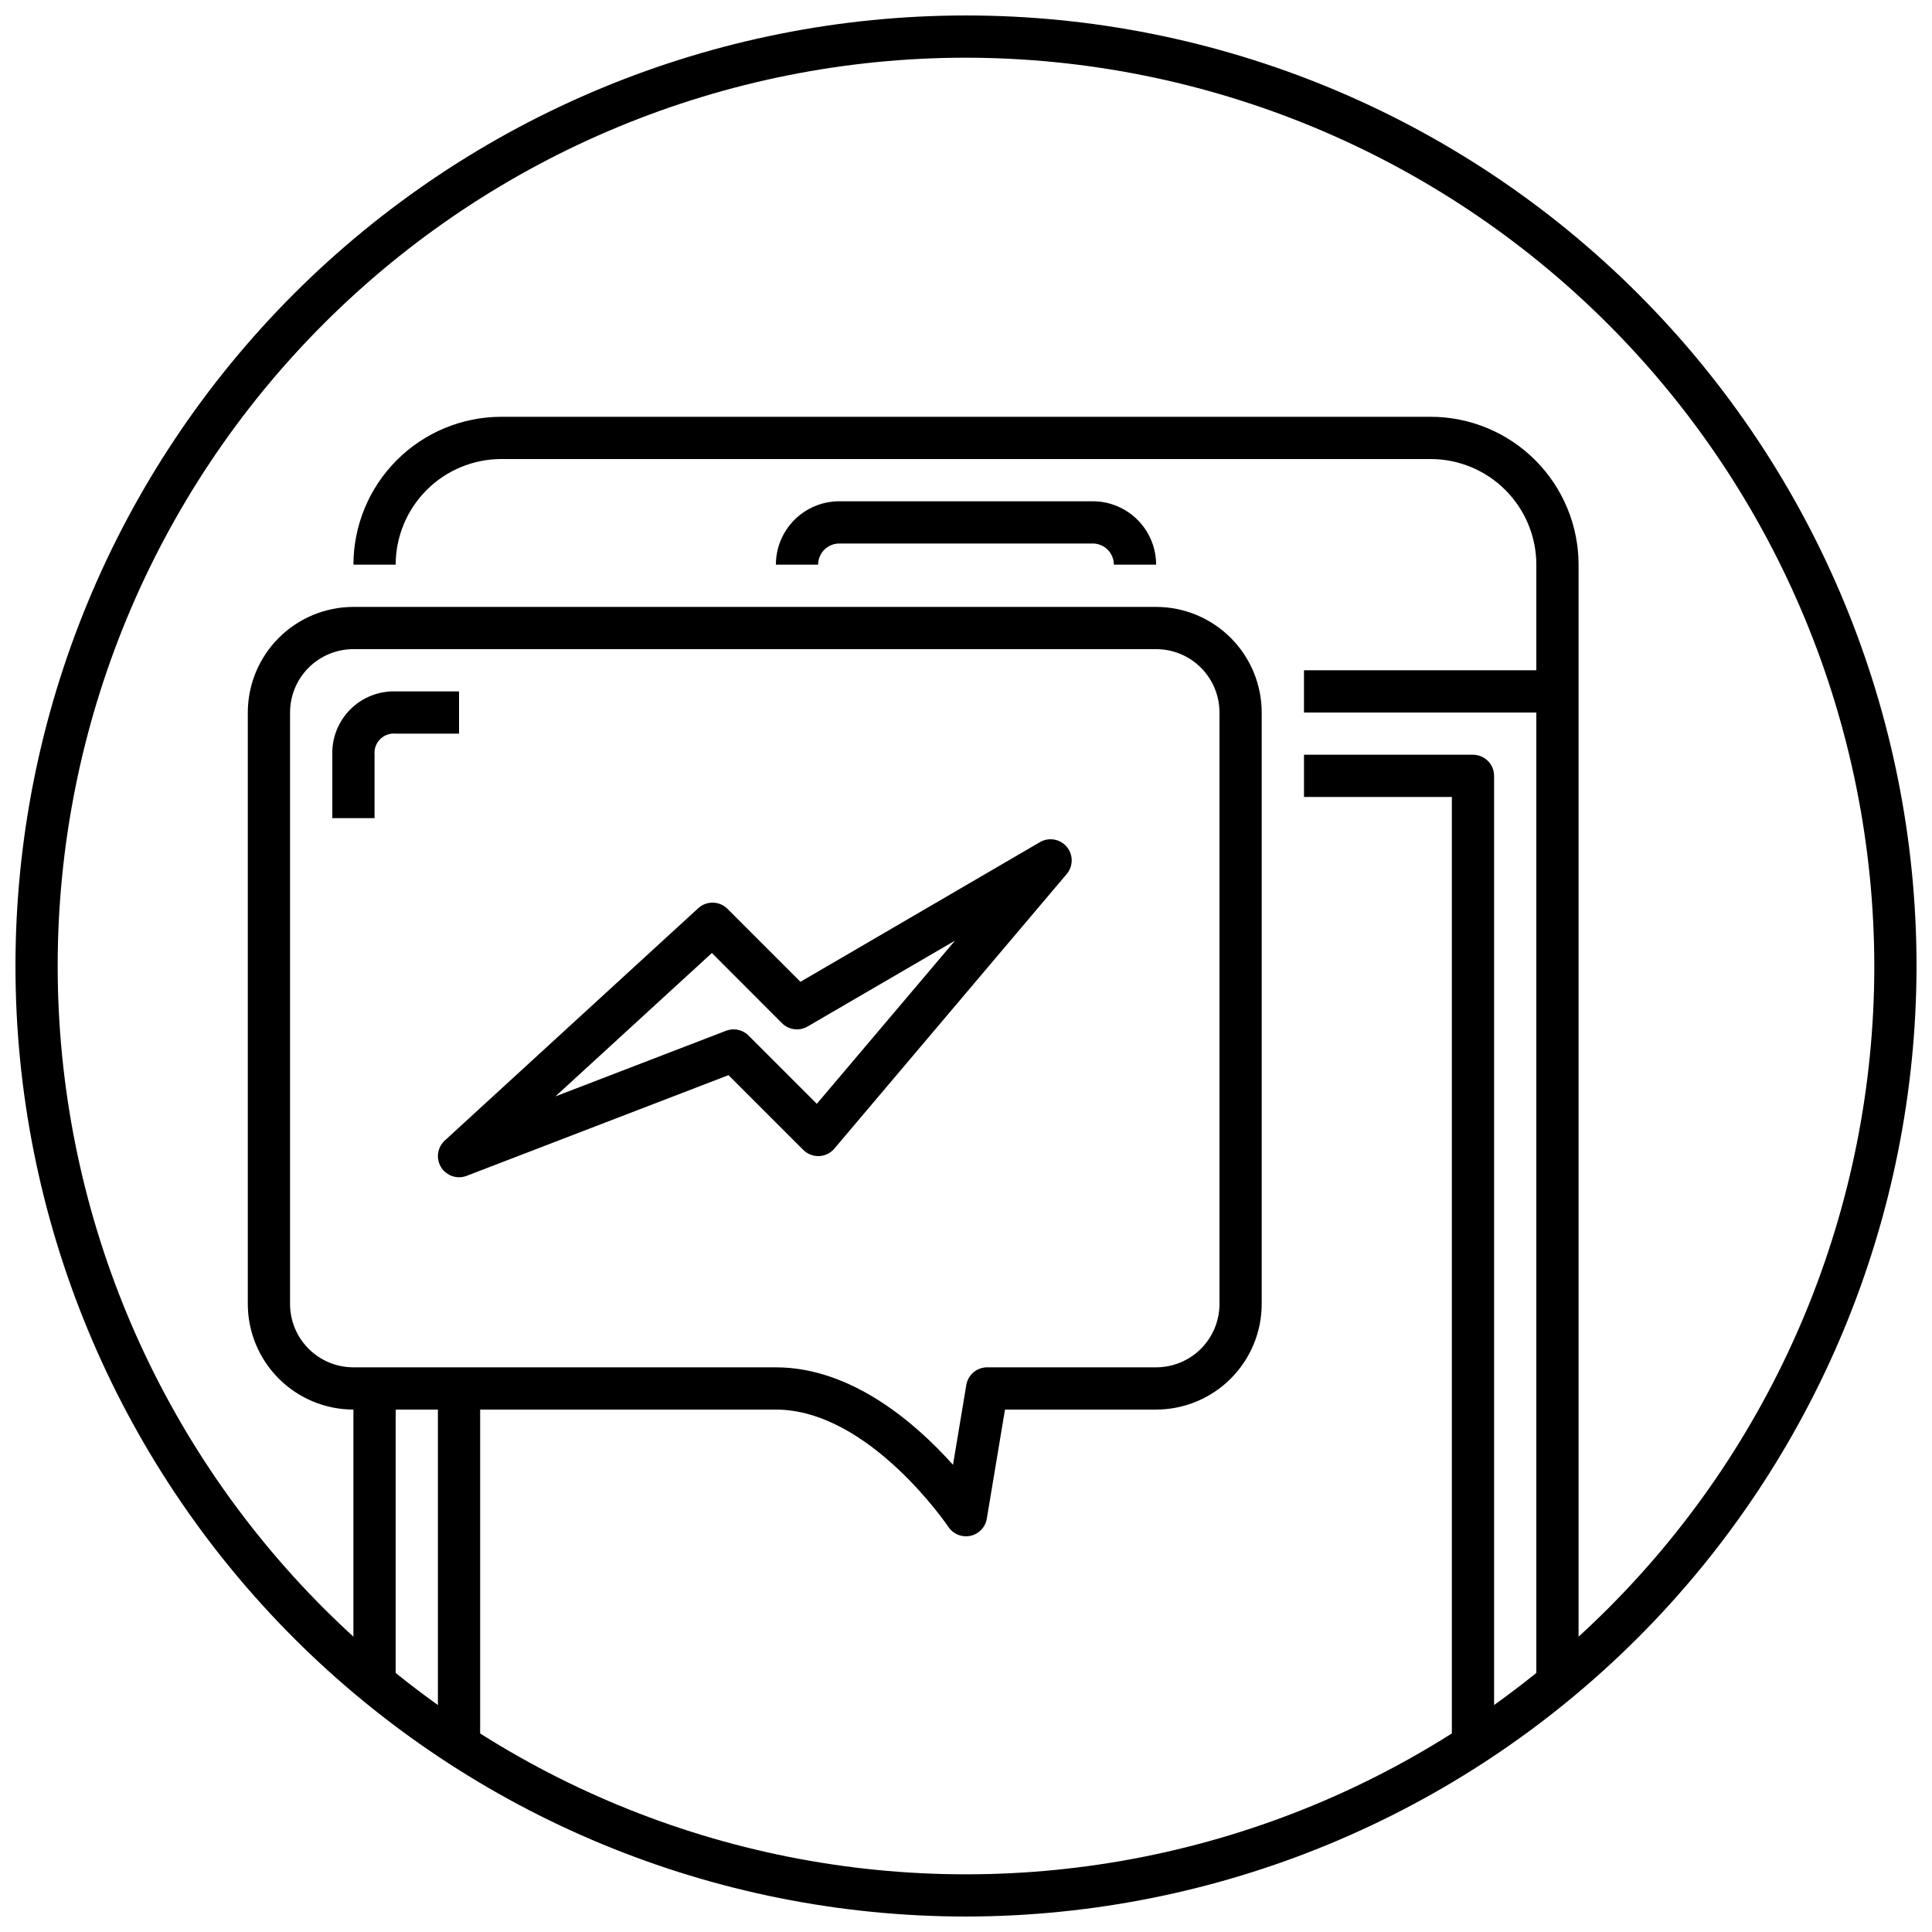
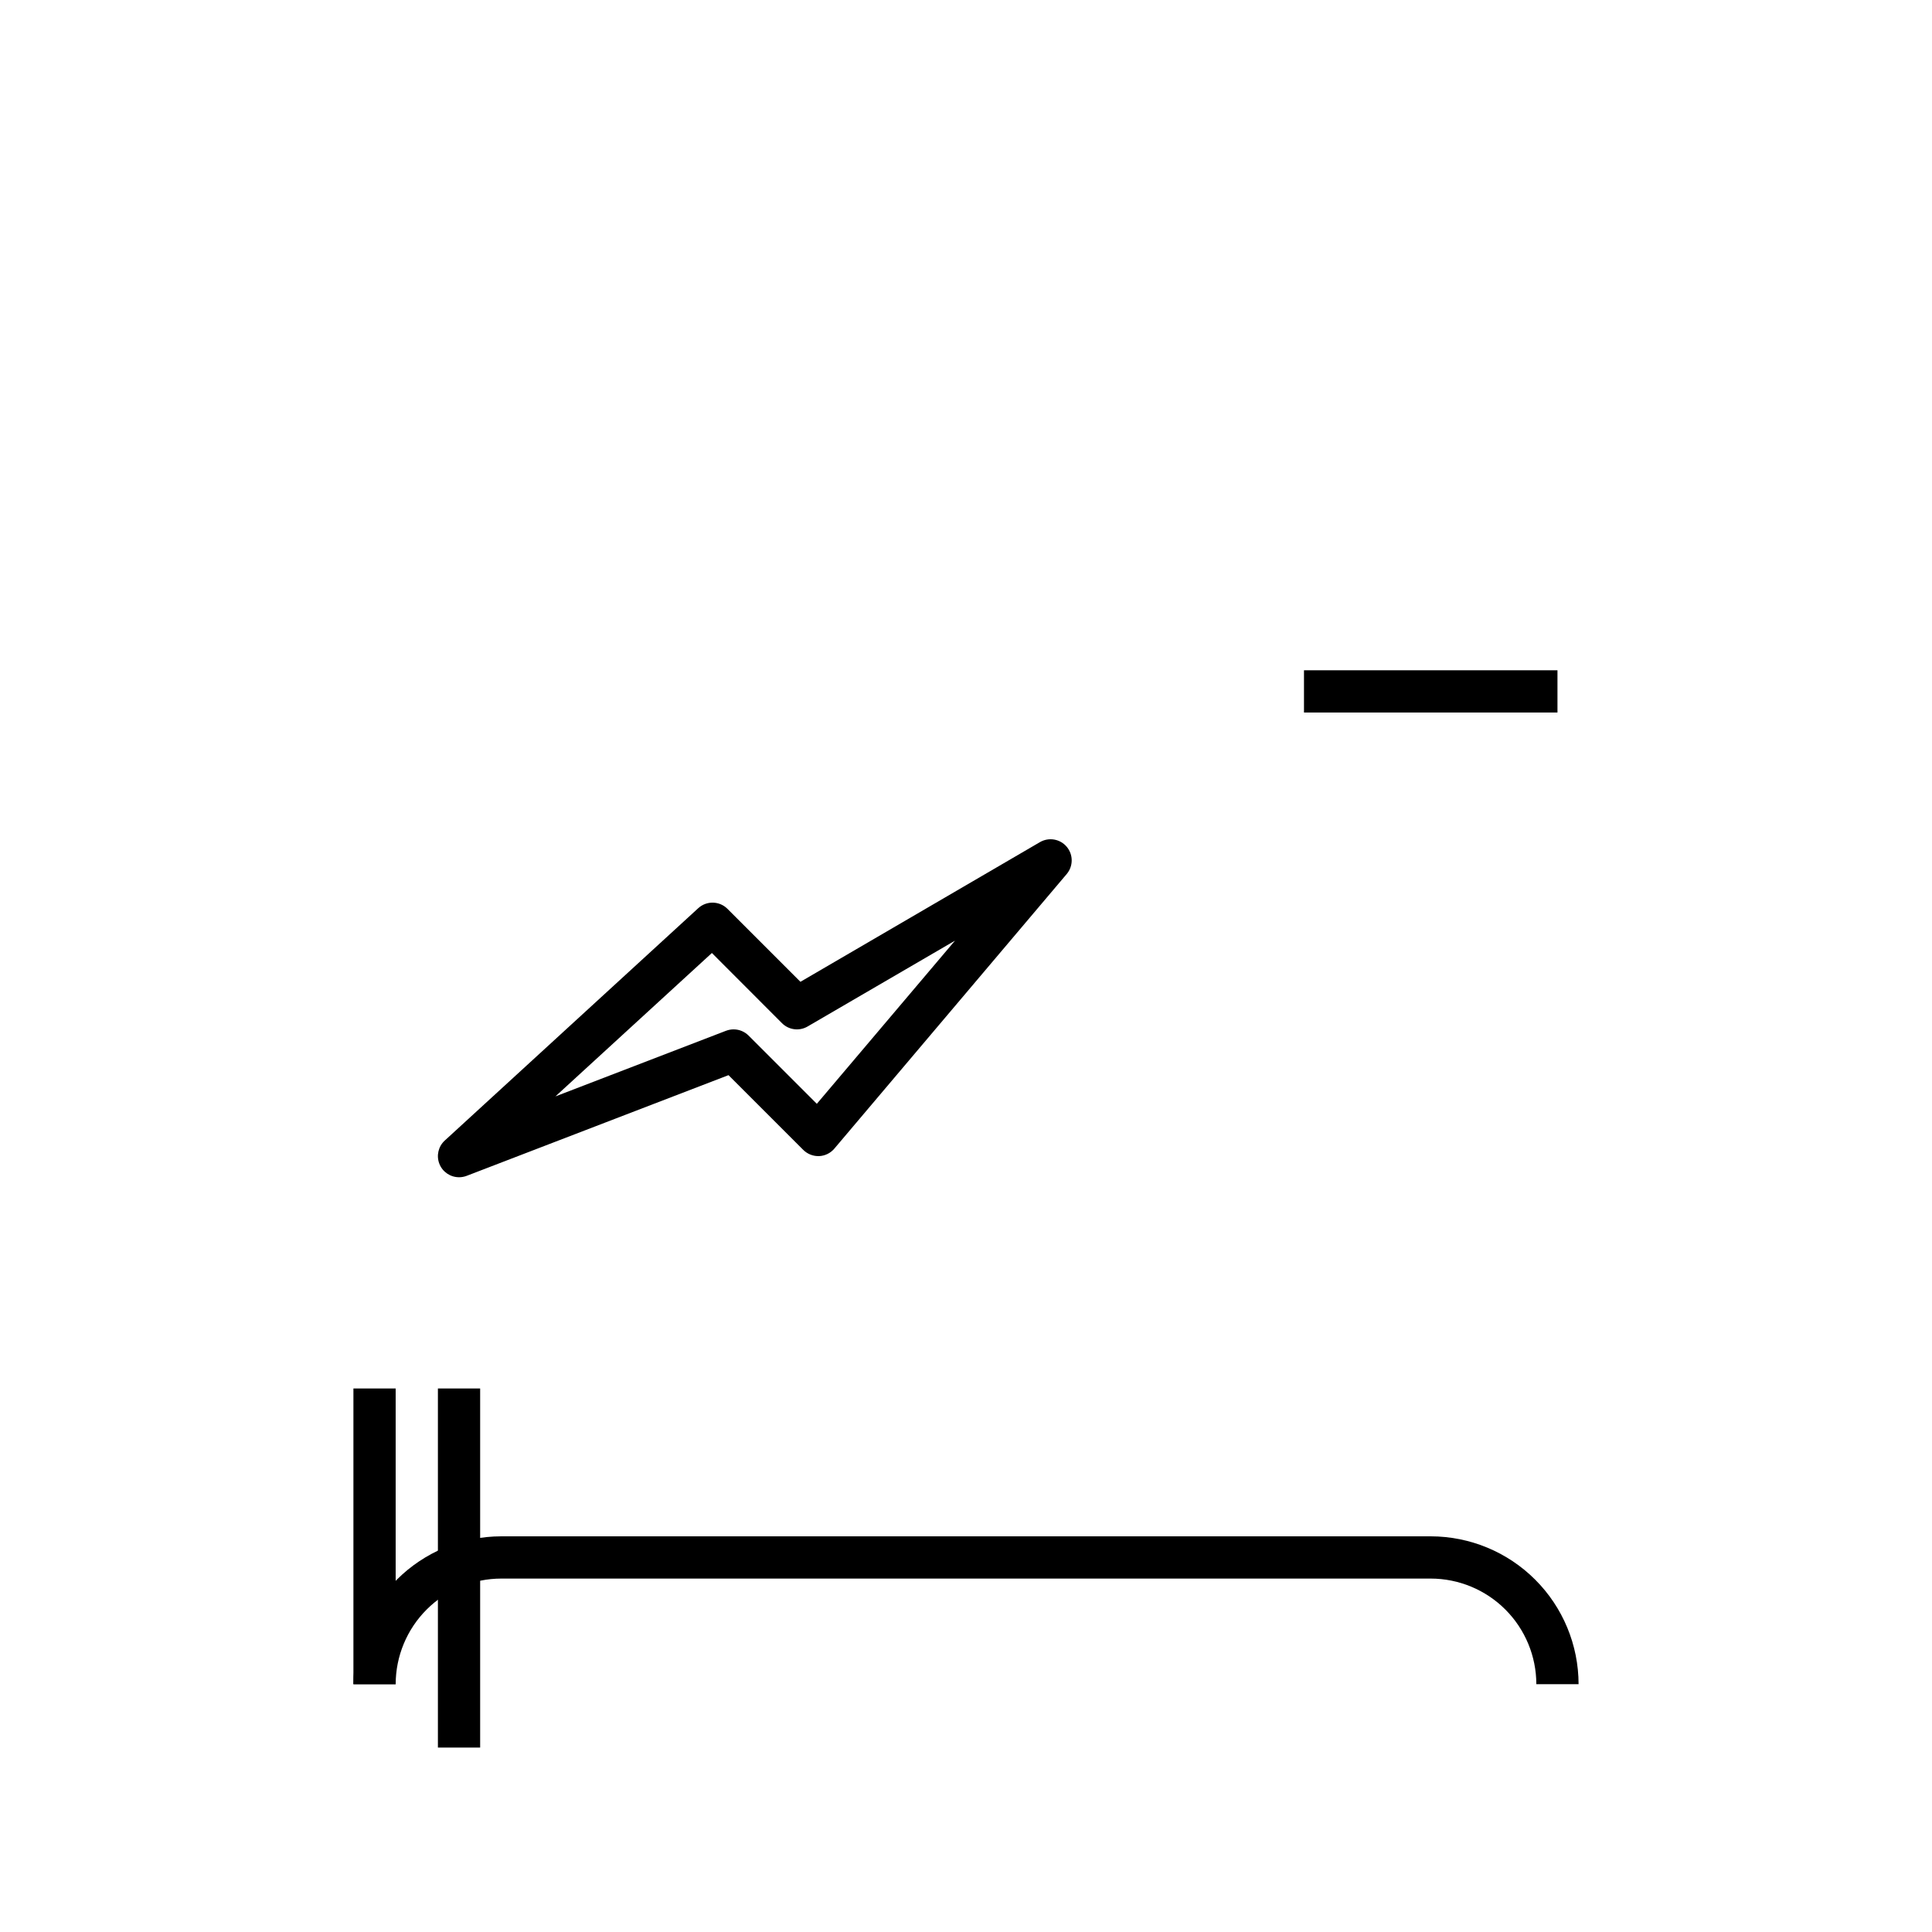
<svg xmlns="http://www.w3.org/2000/svg" width="800px" height="800px" version="1.1" viewBox="144 144 512 512">
  <defs>
    <clipPath id="a">
      <path d="m148.09 148.09h503.81v503.81h-503.81z" />
    </clipPath>
  </defs>
  <g clip-path="url(#a)">
-     <path d="m400 651.9c-66.812 0-130.88-26.539-178.12-73.781-47.242-47.242-73.781-111.31-73.781-178.12 0-66.812 26.539-130.88 73.781-178.12s111.31-73.781 178.12-73.781c66.809 0 130.88 26.539 178.12 73.781 47.242 47.242 73.781 111.31 73.781 178.12-0.074 66.785-26.641 130.81-73.863 178.04-47.227 47.223-111.25 73.789-178.04 73.863zm0-492.61c-63.84 0-125.07 25.359-170.21 70.504-45.145 45.141-70.504 106.37-70.504 170.21s25.359 125.06 70.504 170.21c45.141 45.141 106.37 70.5 170.21 70.5s125.06-25.359 170.21-70.5c45.141-45.145 70.5-106.37 70.5-170.21-0.07-63.82-25.457-125-70.582-170.13s-106.31-70.508-170.12-70.582z" />
-   </g>
-   <path d="m562.34 590.33h-11.195v-296.69c-0.008-7.422-2.961-14.535-8.207-19.785-5.246-5.246-12.359-8.199-19.781-8.207h-246.31c-7.418 0.008-14.535 2.961-19.781 8.207-5.246 5.25-8.199 12.363-8.207 19.785h-11.195c0.012-10.391 4.144-20.352 11.488-27.695 7.348-7.348 17.309-11.48 27.695-11.492h246.31c10.387 0.012 20.348 4.144 27.695 11.492 7.344 7.344 11.477 17.305 11.488 27.695z" />
-   <path d="m450.38 293.64h-11.195c0-1.488-0.59-2.91-1.641-3.961-1.047-1.051-2.473-1.641-3.957-1.641h-67.176c-3.09 0-5.598 2.508-5.598 5.602h-11.195c0-4.457 1.77-8.727 4.918-11.875 3.152-3.152 7.422-4.922 11.875-4.922h67.176c4.453 0 8.727 1.77 11.875 4.922 3.148 3.148 4.918 7.418 4.918 11.875z" />
+     </g>
+   <path d="m562.34 590.33h-11.195c-0.008-7.422-2.961-14.535-8.207-19.785-5.246-5.246-12.359-8.199-19.781-8.207h-246.31c-7.418 0.008-14.535 2.961-19.781 8.207-5.246 5.25-8.199 12.363-8.207 19.785h-11.195c0.012-10.391 4.144-20.352 11.488-27.695 7.348-7.348 17.309-11.48 27.695-11.492h246.31c10.387 0.012 20.348 4.144 27.695 11.492 7.344 7.344 11.477 17.305 11.488 27.695z" />
  <path d="m489.57 321.63h67.176v11.195h-67.176z" />
-   <path d="m539.95 607.12h-11.195v-251.91h-39.184v-11.195h44.781c1.484 0 2.91 0.59 3.957 1.641 1.051 1.051 1.641 2.473 1.641 3.957z" />
  <path d="m260.05 511.96h11.195v95.164h-11.195z" />
  <path d="m237.66 511.96h11.195v78.371h-11.195z" />
-   <path d="m400 551.14c-1.871 0.004-3.617-0.93-4.66-2.484-0.207-0.312-21.09-31.102-45.723-31.102h-111.96c-7.422-0.008-14.535-2.961-19.781-8.207-5.246-5.25-8.199-12.363-8.207-19.781v-156.74c0.008-7.422 2.961-14.535 8.207-19.781 5.246-5.246 12.359-8.199 19.781-8.207h212.72c7.422 0.008 14.535 2.961 19.781 8.207 5.25 5.246 8.199 12.359 8.207 19.781v156.74c-0.008 7.418-2.957 14.531-8.207 19.781-5.246 5.246-12.359 8.199-19.781 8.207h-40.043l-4.82 28.914h0.004c-0.453 2.695-2.785 4.672-5.519 4.672zm-162.34-235.11c-4.453 0-8.727 1.77-11.875 4.918-3.148 3.148-4.918 7.422-4.918 11.875v156.74c0 4.453 1.77 8.723 4.918 11.875 3.148 3.148 7.422 4.918 11.875 4.918h111.96c20.277 0 37.387 15.16 46.934 25.836l3.527-21.16v-0.004c0.449-2.695 2.785-4.672 5.519-4.672h44.781c4.453 0 8.727-1.77 11.875-4.918 3.148-3.152 4.918-7.422 4.918-11.875v-156.74c0-4.453-1.77-8.727-4.918-11.875-3.148-3.148-7.422-4.918-11.875-4.918z" />
  <path d="m265.65 455.98c-2.309 0-4.379-1.414-5.215-3.566-0.84-2.152-0.27-4.598 1.43-6.156l67.176-61.578c2.211-2.023 5.625-1.949 7.742 0.168l19.34 19.34 63.469-37.012c2.356-1.371 5.359-0.852 7.109 1.238 1.754 2.09 1.746 5.133-0.016 7.215l-61.578 72.773c-1.008 1.191-2.473 1.91-4.035 1.977-1.562 0.055-3.078-0.535-4.191-1.637l-19.82-19.816-69.398 26.688c-0.645 0.242-1.324 0.371-2.012 0.367zm72.773-39.184c1.484 0 2.906 0.59 3.957 1.641l18.086 18.086 36.617-43.238-39.066 22.75c-2.199 1.281-4.984 0.918-6.781-0.879l-18.578-18.602-41.465 38.004 45.219-17.395h0.004c0.641-0.242 1.32-0.367 2.008-0.367z" />
-   <path d="m243.26 360.81h-11.195v-16.793c-0.133-4.492 1.594-8.84 4.773-12.02 3.18-3.18 7.527-4.906 12.02-4.773h16.793v11.195h-16.793c-1.527-0.148-3.039 0.391-4.121 1.477-1.086 1.082-1.625 2.594-1.477 4.121z" />
</svg>